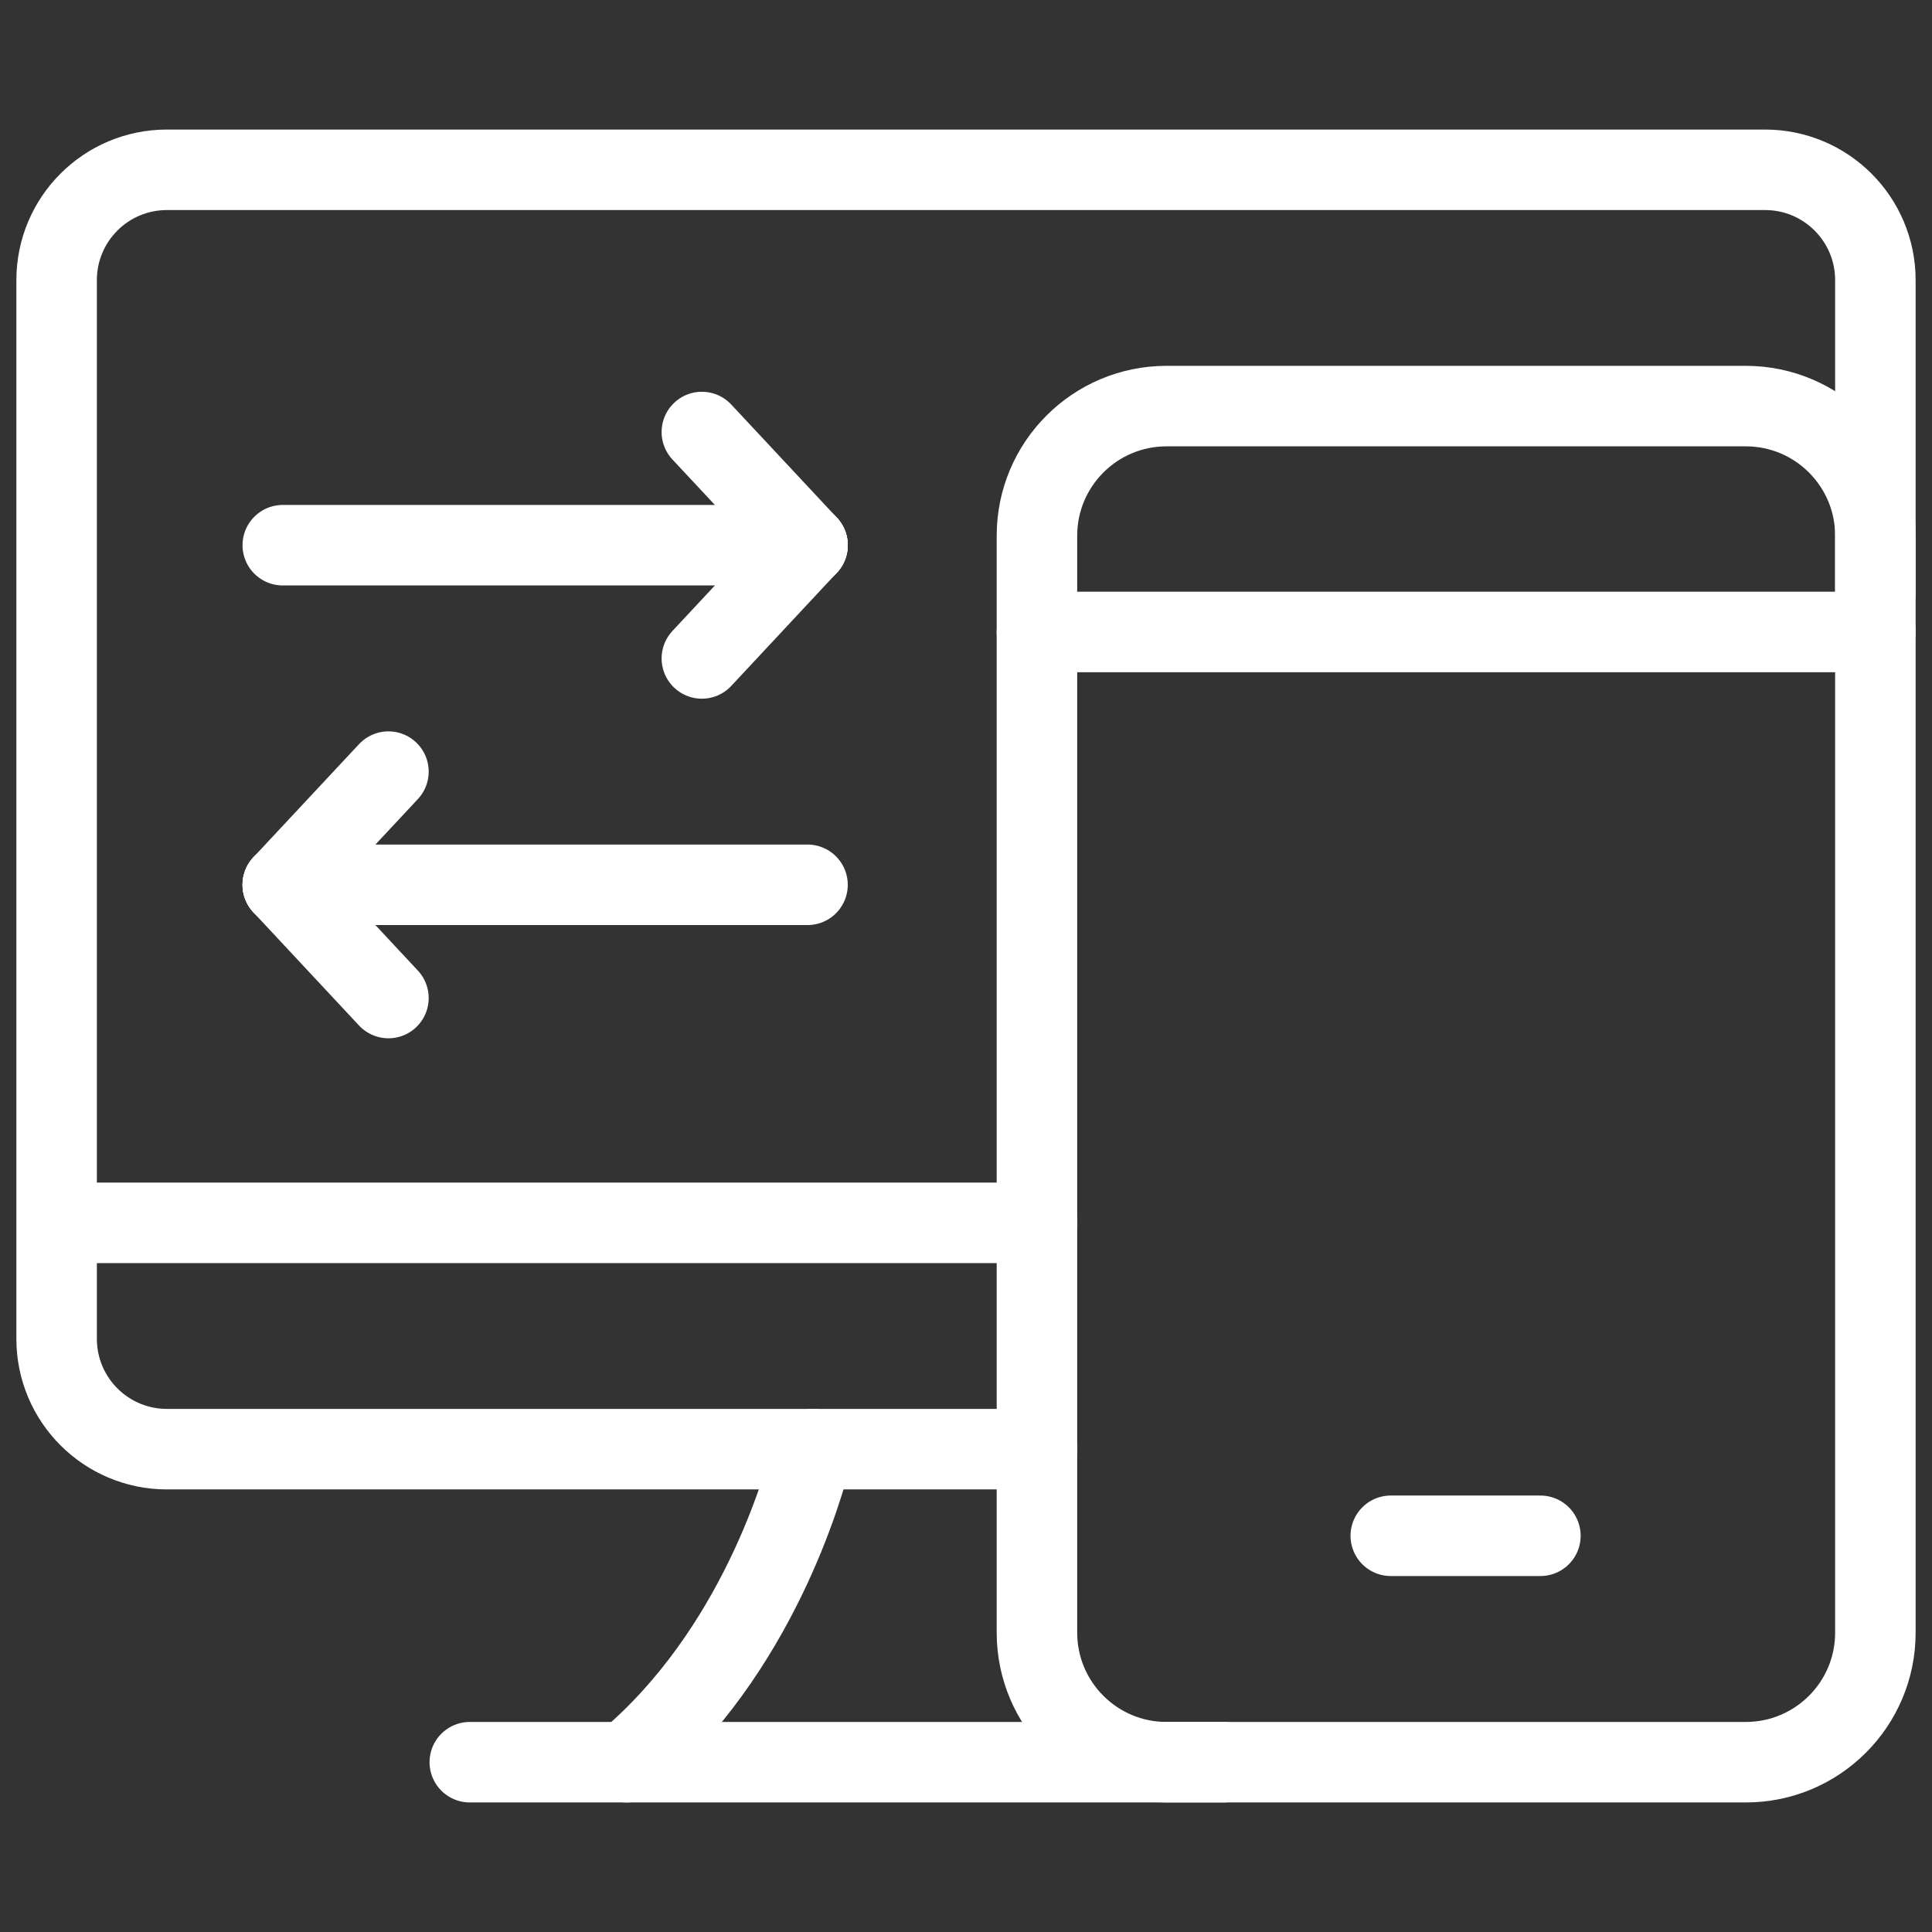
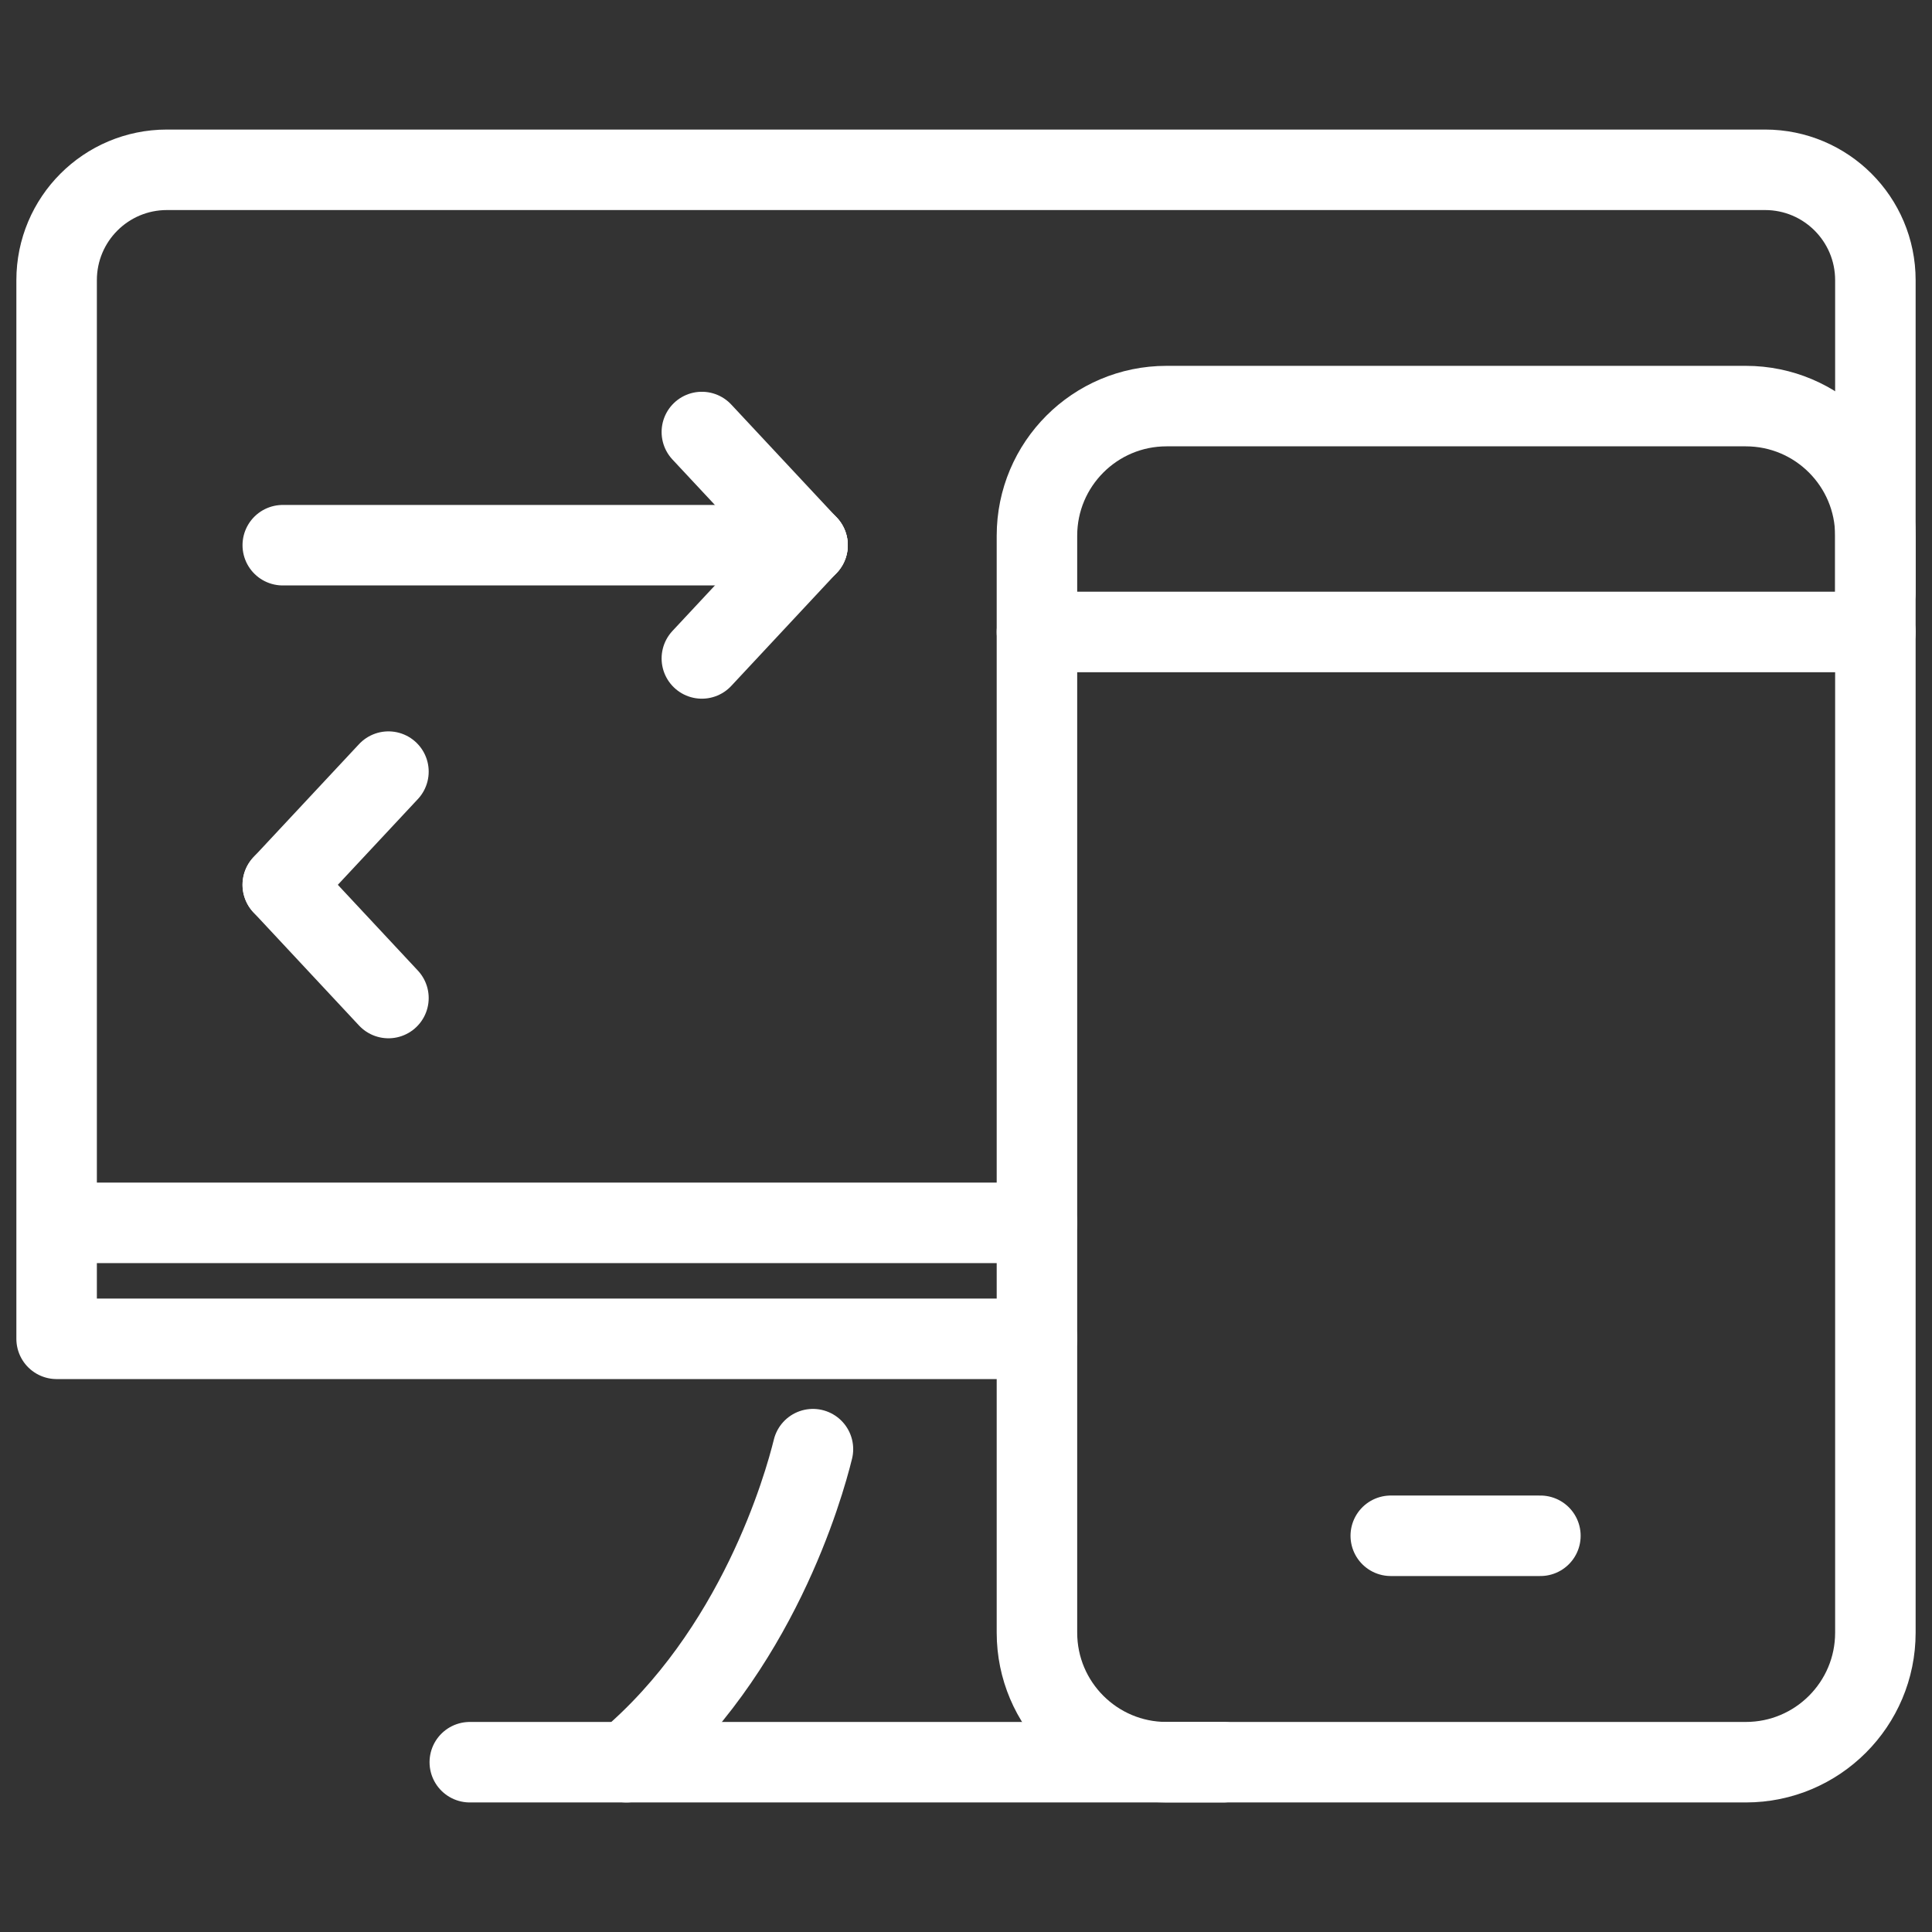
<svg xmlns="http://www.w3.org/2000/svg" width="36" height="36" viewBox="0 0 36 36" fill="none">
  <rect x="0" y="0" width="36" height="36" fill="#333333" stroke="none" />
-   <path d="M34.945 11.036V9.982V5.221C34.945 4.084 34.025 3.164 32.889 3.164H3.111C1.975 3.164 1.055 4.084 1.055 5.221V24.947C1.055 26.082 1.975 27.003 3.111 27.003H15.148H19.322" stroke="white" stroke-width="1.5" stroke-miterlimit="10" stroke-linecap="round" stroke-linejoin="round" />
+   <path d="M34.945 11.036V9.982V5.221C34.945 4.084 34.025 3.164 32.889 3.164H3.111C1.975 3.164 1.055 4.084 1.055 5.221V24.947H15.148H19.322" stroke="white" stroke-width="1.5" stroke-miterlimit="10" stroke-linecap="round" stroke-linejoin="round" />
  <path d="M19.322 22.786H1.477" stroke="white" stroke-width="1.5" stroke-miterlimit="10" stroke-linecap="round" stroke-linejoin="round" />
  <path d="M11.672 32.836C14.108 30.787 14.978 27.695 15.148 27.003" stroke="white" stroke-width="1.5" stroke-miterlimit="10" stroke-linecap="round" stroke-linejoin="round" />
  <path d="M8.754 32.836H22.791" stroke="white" stroke-width="1.5" stroke-miterlimit="10" stroke-linecap="round" stroke-linejoin="round" />
  <path d="M34.945 29.28V30.422C34.945 31.755 33.864 32.836 32.531 32.836H21.736C20.403 32.836 19.322 31.755 19.322 30.422V9.982C19.322 8.649 20.403 7.567 21.736 7.567H32.531C33.864 7.567 34.945 8.649 34.945 9.982V13.887V29.28Z" stroke="white" stroke-width="1.5" stroke-miterlimit="10" stroke-linecap="round" stroke-linejoin="round" />
  <path d="M25.915 28.617H28.703" stroke="white" stroke-width="1.5" stroke-miterlimit="10" stroke-linecap="round" stroke-linejoin="round" />
  <path d="M34.945 11.776H19.322" stroke="white" stroke-width="1.5" stroke-miterlimit="10" stroke-linecap="round" stroke-linejoin="round" />
  <path d="M5.269 10.159H15.047" stroke="white" stroke-width="1.5" stroke-miterlimit="10" stroke-linecap="round" stroke-linejoin="round" />
  <path d="M13.078 8.05L15.047 10.159" stroke="white" stroke-width="1.5" stroke-miterlimit="10" stroke-linecap="round" stroke-linejoin="round" />
  <path d="M13.078 12.269L15.047 10.159" stroke="white" stroke-width="1.5" stroke-miterlimit="10" stroke-linecap="round" stroke-linejoin="round" />
-   <path d="M15.047 16.487H5.269" stroke="white" stroke-width="1.5" stroke-miterlimit="10" stroke-linecap="round" stroke-linejoin="round" />
  <path d="M7.238 14.378L5.269 16.487" stroke="white" stroke-width="1.5" stroke-miterlimit="10" stroke-linecap="round" stroke-linejoin="round" />
  <path d="M7.238 18.597L5.269 16.487" stroke="white" stroke-width="1.5" stroke-miterlimit="10" stroke-linecap="round" stroke-linejoin="round" />
</svg>